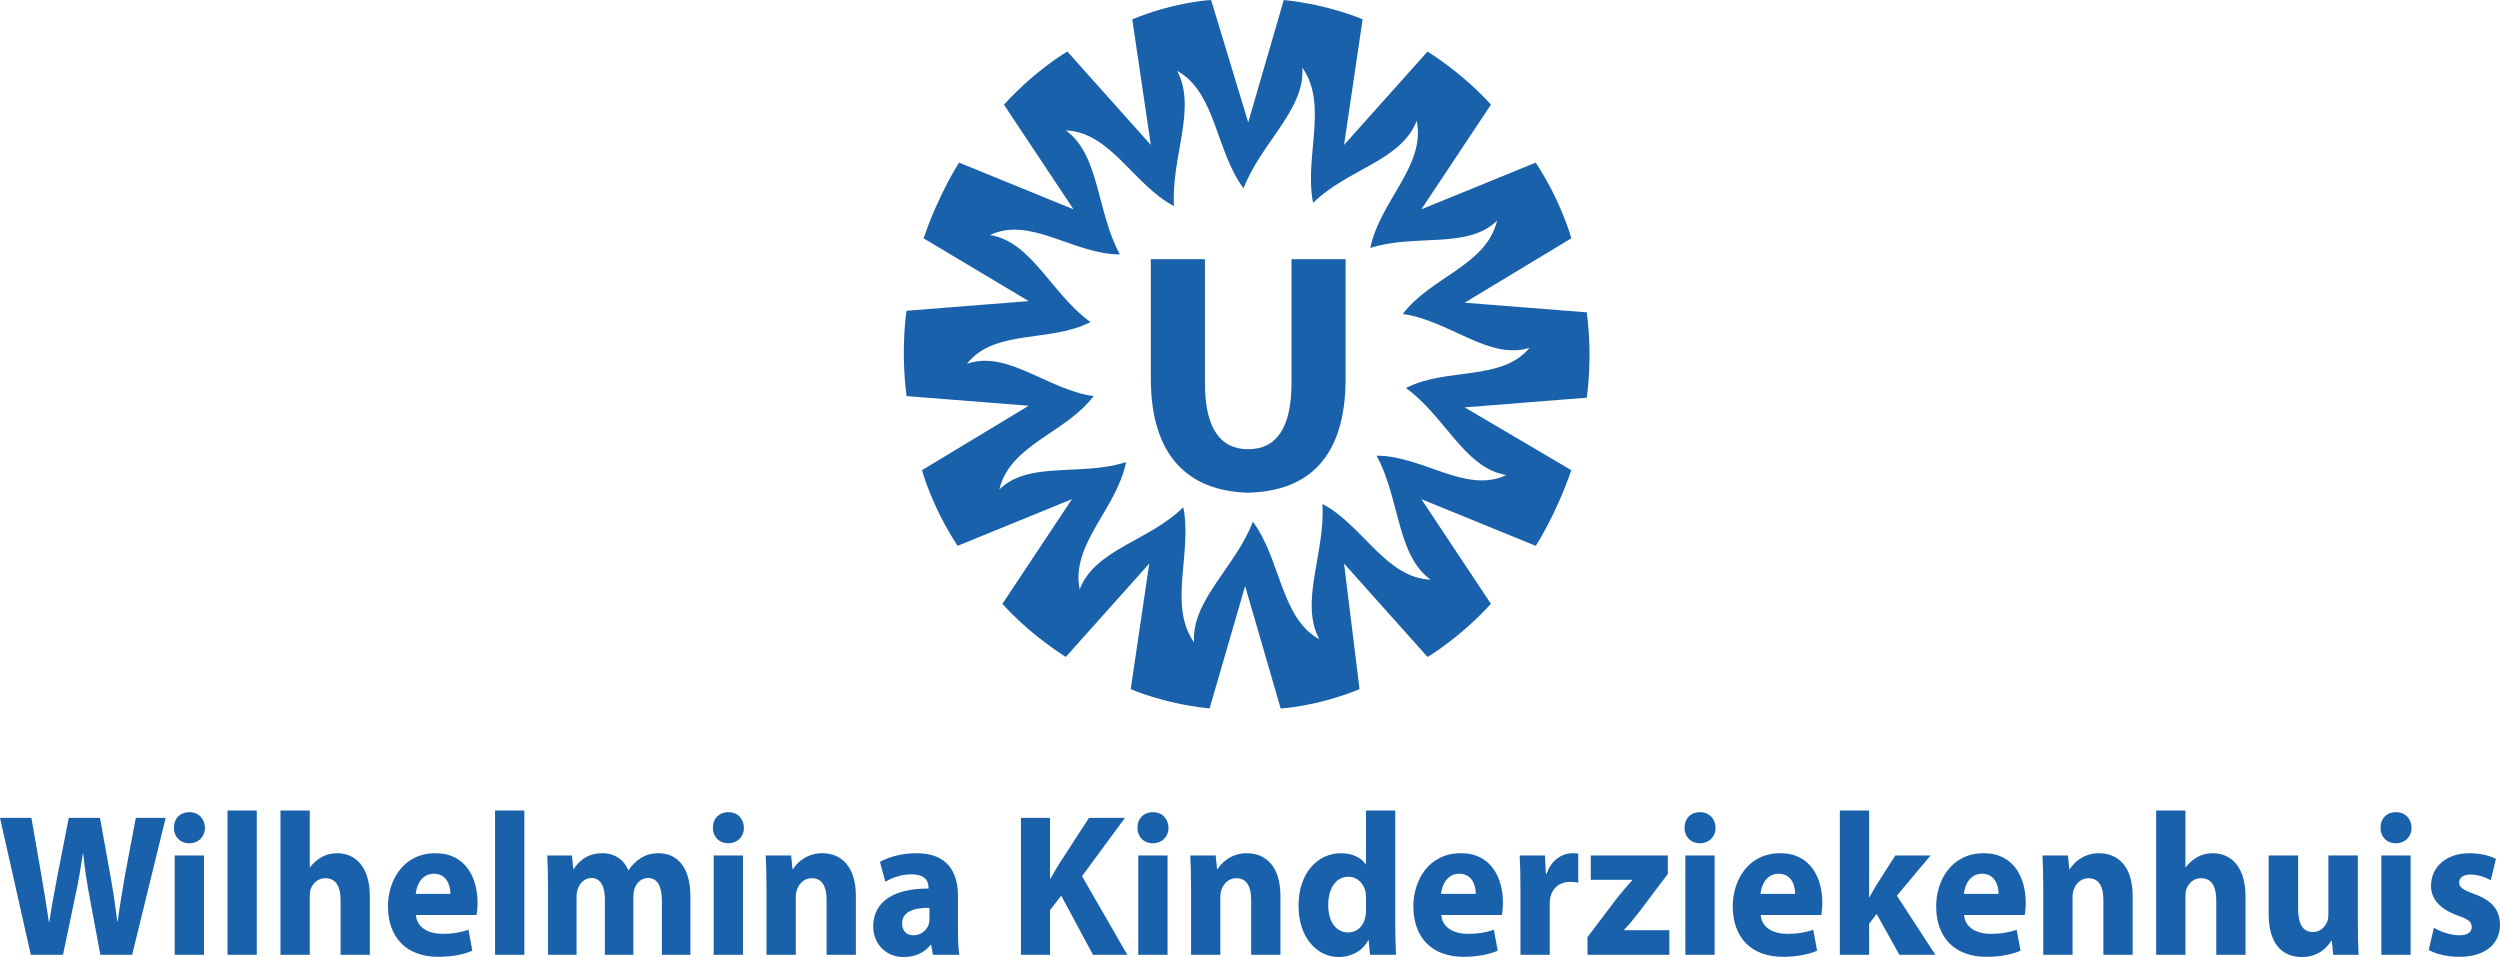
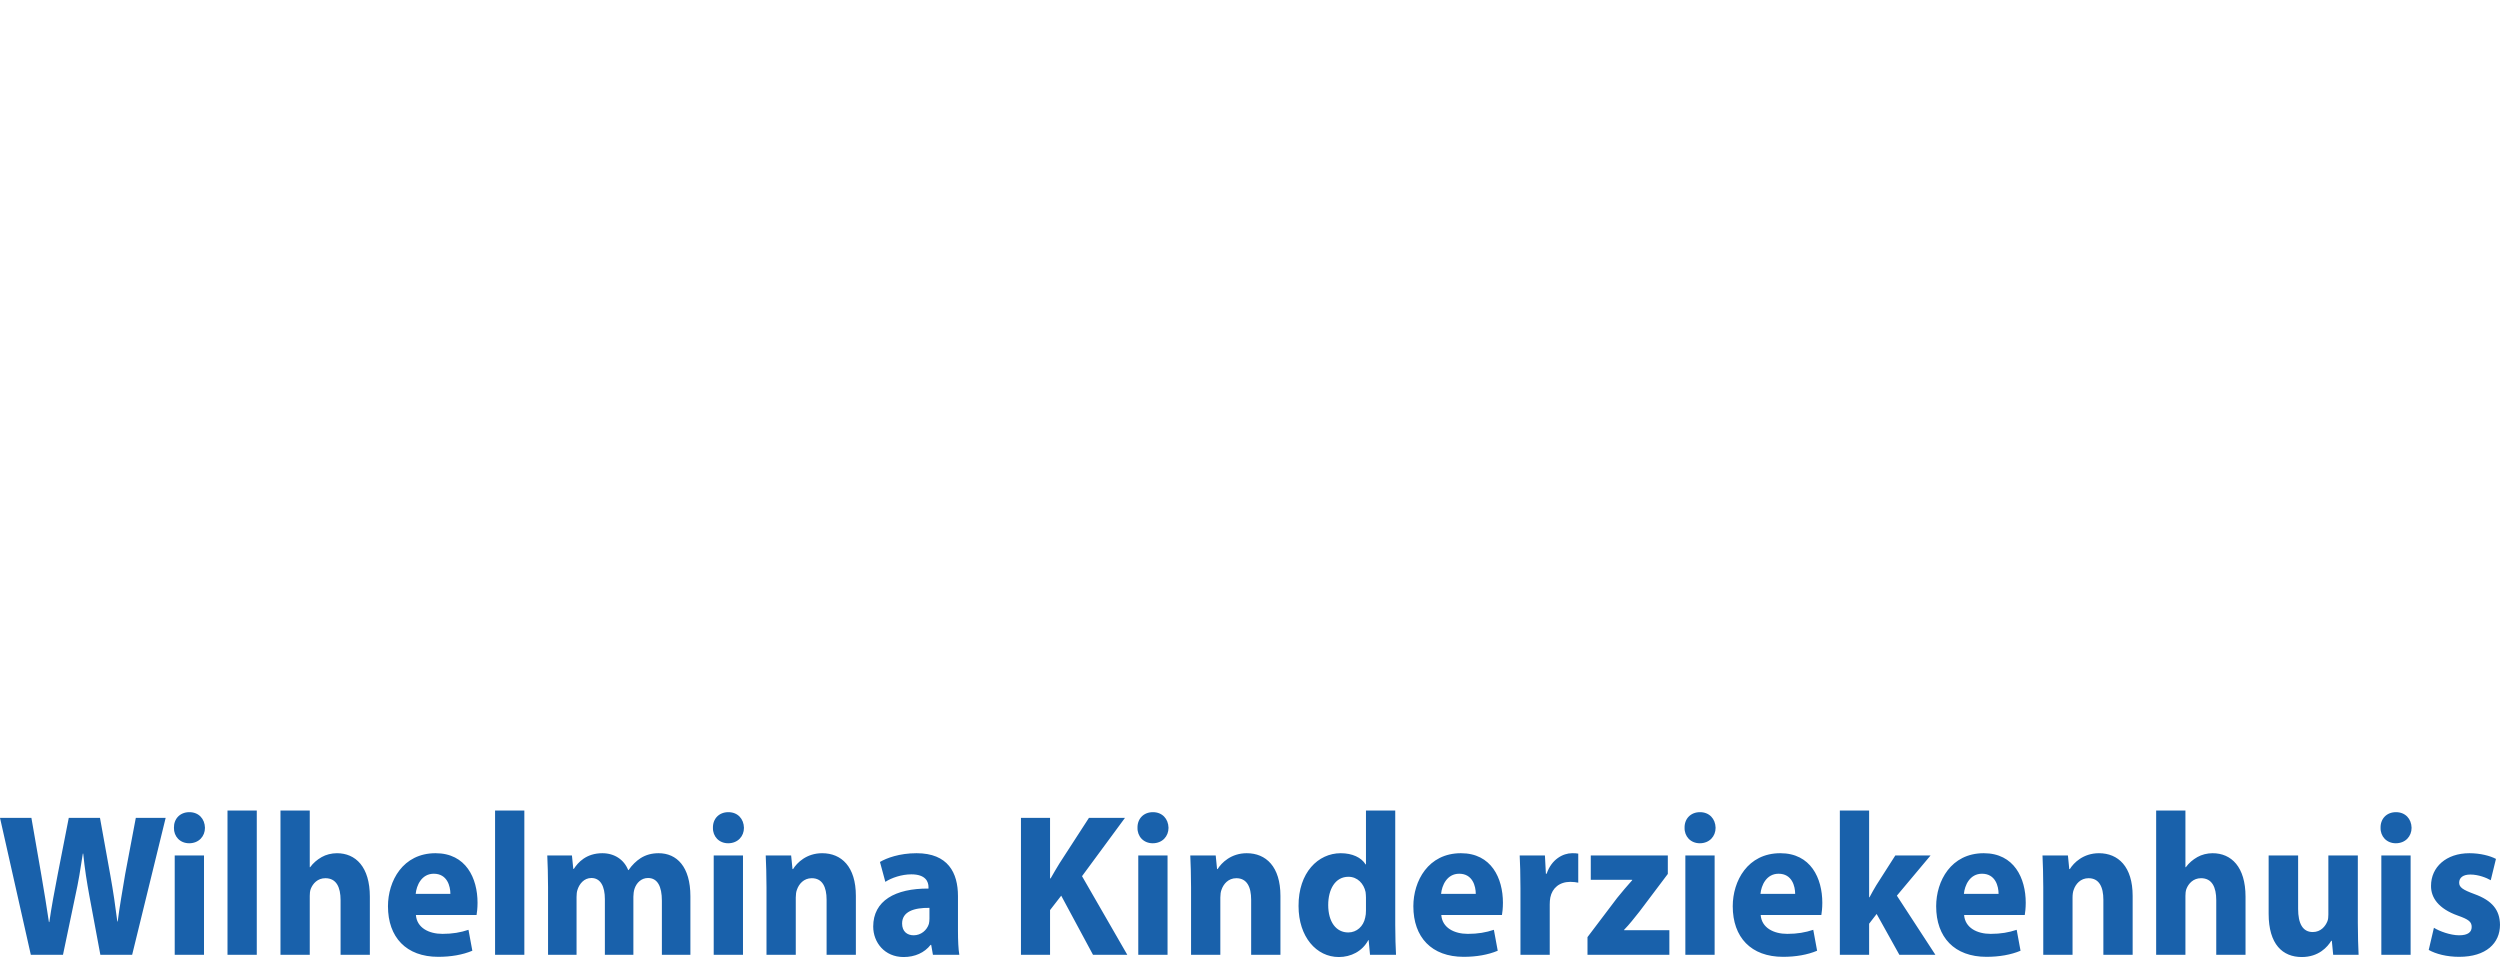
<svg xmlns="http://www.w3.org/2000/svg" width="256px" height="98px" viewBox="0 0 256 98" version="1.1">
  <title>logo WZ</title>
  <desc>Created with Sketch.</desc>
  <defs />
  <g id="Brexit-campagne" stroke="none" stroke-width="1" fill="none" fill-rule="evenodd" transform="translate(-297, -573)">
    <g id="Header" transform="translate(-10, -2)" fill="#1961AB">
      <g id="WZ-&amp;-PMC" transform="translate(10, 489)">
        <g id="Wilhelmina" transform="translate(149, 46)">
          <g id="logo-WZ" transform="translate(148, 40)">
            <g id="Group-6" transform="translate(92, 0)" fill-rule="nonzero">
              <g id="logo_umc-white-copy">
                <g id="Group">
                  <g id="Shape">
-                     <path d="M70.486,31.986 L57.979,30.997 L68.902,24.402 C68.902,24.402 67.953,20.775 65.261,16.653 L53.547,21.434 L60.671,10.717 C60.671,10.717 58.296,7.914 54.18,5.276 L45.632,14.839 L47.531,1.979 C47.531,1.979 44.207,0.495 39.458,3.66104035e-16 L35.817,12.531 L32.017,0 C32.017,0 28.376,0.165 23.944,1.979 L25.843,14.839 L17.295,5.276 C17.295,5.276 14.129,7.09 10.804,10.717 L17.928,21.434 L6.213,16.653 C6.213,16.653 4.156,19.785 2.572,24.402 L13.337,30.832 L0.831,31.822 C0.831,31.822 0.198,35.614 0.831,40.56 L13.337,41.549 L2.414,48.145 C2.414,48.145 3.364,51.772 6.055,55.894 L17.77,51.112 L10.646,61.829 C10.646,61.829 13.021,64.632 17.137,67.27 L25.685,57.708 L23.785,70.568 C23.785,70.568 27.11,72.052 31.859,72.547 L35.5,60.016 L39.141,72.547 C39.141,72.547 42.782,72.382 47.215,70.568 L45.632,57.708 L54.18,67.27 C54.18,67.27 57.346,65.457 60.671,61.829 L53.547,51.112 L65.261,55.894 C65.261,55.894 67.319,52.761 68.902,48.145 L57.979,41.714 L70.486,40.725 C70.486,40.56 71.119,36.933 70.486,31.986 Z M51.964,39.736 C55.921,42.539 57.979,47.98 62.254,48.639 C58.138,50.618 53.705,46.661 48.956,46.661 C51.331,50.947 51.014,56.883 54.497,59.356 C49.906,59.191 47.531,53.75 43.415,51.607 C43.732,56.553 41.041,61.665 43.099,65.457 C39.141,63.313 39.141,57.213 36.292,53.421 C34.55,58.037 29.959,61.5 30.276,65.787 C27.585,61.994 30.118,56.553 29.168,51.937 C25.685,55.399 20.144,56.224 18.561,60.346 C17.611,55.729 22.361,52.102 23.31,47.32 C18.72,48.804 13.337,47.155 10.329,50.123 C11.438,45.506 17.137,44.352 19.986,40.56 C15.237,39.901 11.121,35.779 7.005,37.263 C9.855,33.635 15.554,35.119 19.669,32.976 C15.712,30.173 13.654,24.732 9.38,24.072 C13.496,22.094 17.928,26.051 22.677,26.051 C20.303,21.764 20.619,15.828 17.137,13.355 C21.727,13.52 24.102,18.961 28.218,21.104 C27.901,16.158 30.593,11.047 28.535,7.255 C32.492,9.398 32.492,15.499 35.342,19.291 C37.083,14.674 41.674,11.212 41.357,6.925 C44.048,10.717 41.516,16.158 42.465,20.775 C42.465,20.775 42.465,20.775 42.465,20.775 C45.948,17.312 51.489,16.488 53.072,12.366 C54.022,16.982 49.273,20.61 48.323,25.391 C52.914,23.907 58.296,25.556 61.304,22.588 C60.196,27.205 54.497,28.359 51.647,32.151 C56.396,32.811 60.512,36.933 64.628,35.614 C61.779,39.076 56.08,37.592 51.964,39.736 Z" />
-                   </g>
-                   <path d="M40.249,39.241 C40.249,43.858 38.666,46.001 35.817,46.001 C32.967,46.001 31.384,43.858 31.384,39.241 L31.384,26.545 L25.843,26.545 L25.843,38.746 C25.843,46.661 29.643,50.288 35.817,50.453 C42.149,50.288 45.79,46.661 45.79,38.746 L45.79,26.545 L40.249,26.545 L40.249,39.241 Z" id="Shape" />
+                     </g>
                </g>
              </g>
            </g>
            <path d="M6.45,97.771 L7.713,91.738 C8.028,90.323 8.245,88.992 8.482,87.411 L8.521,87.411 C8.679,89.012 8.896,90.323 9.153,91.738 L10.277,97.771 L13.532,97.771 L16.964,83.749 L13.907,83.749 L12.822,89.491 C12.546,91.155 12.25,92.799 12.052,94.359 L12.013,94.359 C11.816,92.799 11.599,91.301 11.303,89.657 L10.238,83.749 L7.042,83.749 L5.918,89.491 C5.582,91.218 5.267,92.903 5.05,94.422 L5.01,94.422 C4.793,93.007 4.517,91.197 4.221,89.533 L3.215,83.749 L0,83.749 L3.156,97.771 L6.45,97.771 Z M20.89,97.771 L20.89,87.598 L17.891,87.598 L17.891,97.771 L20.89,97.771 Z M19.39,83.166 C18.424,83.166 17.793,83.853 17.812,84.768 C17.793,85.642 18.424,86.35 19.371,86.35 C20.357,86.35 20.988,85.642 20.988,84.768 C20.968,83.853 20.357,83.166 19.39,83.166 Z M23.296,97.771 L26.294,97.771 L26.294,83 L23.296,83 L23.296,97.771 Z M28.721,97.771 L31.719,97.771 L31.719,91.738 C31.719,91.509 31.739,91.239 31.818,91.031 C32.035,90.469 32.528,89.928 33.317,89.928 C34.441,89.928 34.875,90.843 34.875,92.175 L34.875,97.771 L37.873,97.771 L37.873,91.821 C37.873,88.763 36.414,87.369 34.5,87.369 C33.948,87.369 33.376,87.515 32.942,87.764 C32.468,88.035 32.074,88.368 31.758,88.804 L31.719,88.804 L31.719,83 L28.721,83 L28.721,97.771 Z M48.801,93.693 L42.588,93.693 C42.686,95.004 43.909,95.628 45.31,95.628 C46.336,95.628 47.164,95.483 47.973,95.212 L48.367,97.355 C47.381,97.771 46.178,97.979 44.876,97.979 C41.601,97.979 39.728,95.982 39.728,92.799 C39.728,90.219 41.246,87.369 44.6,87.369 C47.716,87.369 48.9,89.928 48.9,92.445 C48.9,92.986 48.841,93.465 48.801,93.693 Z M42.568,91.53 L46.119,91.53 C46.119,90.76 45.803,89.47 44.422,89.47 C43.16,89.47 42.647,90.677 42.568,91.53 Z M50.695,97.771 L53.693,97.771 L53.693,83 L50.695,83 L50.695,97.771 Z M56.12,97.771 L59.039,97.771 L59.039,91.842 C59.039,91.592 59.059,91.301 59.157,91.051 C59.335,90.531 59.789,89.907 60.558,89.907 C61.505,89.907 61.939,90.781 61.939,92.071 L61.939,97.771 L64.858,97.771 L64.858,91.821 C64.858,91.571 64.898,91.239 64.976,91.01 C65.174,90.406 65.667,89.907 66.357,89.907 C67.324,89.907 67.777,90.76 67.777,92.237 L67.777,97.771 L70.697,97.771 L70.697,91.779 C70.697,88.742 69.296,87.369 67.442,87.369 C66.732,87.369 66.14,87.535 65.608,87.868 C65.154,88.16 64.72,88.576 64.365,89.096 L64.325,89.096 C63.911,88.035 62.925,87.369 61.682,87.369 C60.025,87.369 59.177,88.326 58.763,88.971 L58.704,88.971 L58.566,87.598 L56.041,87.598 C56.08,88.492 56.12,89.574 56.12,90.843 L56.12,97.771 Z M76.082,97.771 L76.082,87.598 L73.084,87.598 L73.084,97.771 L76.082,97.771 Z M74.583,83.166 C73.616,83.166 72.985,83.853 73.005,84.768 C72.985,85.642 73.616,86.35 74.563,86.35 C75.549,86.35 76.181,85.642 76.181,84.768 C76.161,83.853 75.549,83.166 74.583,83.166 Z M78.489,97.771 L81.487,97.771 L81.487,91.904 C81.487,91.613 81.526,91.301 81.605,91.114 C81.802,90.531 82.296,89.928 83.124,89.928 C84.209,89.928 84.643,90.822 84.643,92.133 L84.643,97.771 L87.641,97.771 L87.641,91.738 C87.641,88.742 86.162,87.369 84.189,87.369 C82.591,87.369 81.605,88.347 81.211,88.992 L81.151,88.992 L81.013,87.598 L78.41,87.598 C78.449,88.492 78.489,89.574 78.489,90.843 L78.489,97.771 Z M98.234,97.771 L95.532,97.771 L95.354,96.752 L95.295,96.752 C94.664,97.563 93.677,98 92.533,98 C90.58,98 89.417,96.502 89.417,94.879 C89.417,92.237 91.665,90.968 95.078,90.989 L95.078,90.843 C95.078,90.302 94.802,89.533 93.322,89.533 C92.336,89.533 91.29,89.886 90.659,90.302 L90.107,88.264 C90.778,87.868 92.099,87.369 93.855,87.369 C97.07,87.369 98.096,89.366 98.096,91.759 L98.096,95.295 C98.096,96.273 98.135,97.209 98.234,97.771 Z M95.176,94.068 L95.176,92.965 C93.598,92.945 92.375,93.34 92.375,94.567 C92.375,95.379 92.888,95.774 93.559,95.774 C94.309,95.774 94.92,95.254 95.117,94.609 C95.157,94.442 95.176,94.255 95.176,94.068 Z M104.546,97.771 L107.525,97.771 L107.525,93.194 L108.669,91.717 L111.924,97.771 L115.435,97.771 L110.799,89.72 L115.198,83.749 L111.509,83.749 L108.491,88.409 C108.195,88.908 107.88,89.408 107.584,89.949 L107.525,89.949 L107.525,83.749 L104.546,83.749 L104.546,97.771 Z M119.557,97.771 L119.557,87.598 L116.559,87.598 L116.559,97.771 L119.557,97.771 Z M118.058,83.166 C117.092,83.166 116.46,83.853 116.48,84.768 C116.46,85.642 117.092,86.35 118.039,86.35 C119.025,86.35 119.656,85.642 119.656,84.768 C119.636,83.853 119.025,83.166 118.058,83.166 Z M121.964,97.771 L124.962,97.771 L124.962,91.904 C124.962,91.613 125.002,91.301 125.081,91.114 C125.278,90.531 125.771,89.928 126.599,89.928 C127.684,89.928 128.118,90.822 128.118,92.133 L128.118,97.771 L131.117,97.771 L131.117,91.738 C131.117,88.742 129.637,87.369 127.665,87.369 C126.067,87.369 125.081,88.347 124.686,88.992 L124.627,88.992 L124.489,87.598 L121.885,87.598 C121.924,88.492 121.964,89.574 121.964,90.843 L121.964,97.771 Z M139.875,83 L142.873,83 L142.873,94.734 C142.873,95.878 142.913,97.085 142.952,97.771 L140.289,97.771 L140.151,96.273 L140.112,96.273 C139.5,97.417 138.336,98 137.094,98 C134.805,98 132.971,95.94 132.971,92.778 C132.951,89.345 134.983,87.369 137.291,87.369 C138.474,87.369 139.401,87.806 139.835,88.513 L139.875,88.513 L139.875,83 Z M139.875,93.236 L139.875,91.904 C139.875,91.738 139.855,91.509 139.835,91.343 C139.658,90.49 139.007,89.782 138.08,89.782 C136.719,89.782 136.009,91.072 136.009,92.674 C136.009,94.401 136.817,95.483 138.06,95.483 C138.928,95.483 139.618,94.859 139.796,93.964 C139.855,93.735 139.875,93.506 139.875,93.236 Z M153.801,93.693 L147.588,93.693 C147.686,95.004 148.909,95.628 150.31,95.628 C151.335,95.628 152.164,95.483 152.973,95.212 L153.367,97.355 C152.381,97.771 151.178,97.979 149.876,97.979 C146.601,97.979 144.727,95.982 144.727,92.799 C144.727,90.219 146.246,87.369 149.6,87.369 C152.716,87.369 153.9,89.928 153.9,92.445 C153.9,92.986 153.841,93.465 153.801,93.693 Z M147.568,91.53 L151.119,91.53 C151.119,90.76 150.803,89.47 149.422,89.47 C148.16,89.47 147.647,90.677 147.568,91.53 Z M155.695,97.771 L158.693,97.771 L158.693,92.612 C158.693,92.362 158.713,92.112 158.752,91.904 C158.95,90.926 159.699,90.302 160.804,90.302 C161.139,90.302 161.396,90.344 161.613,90.386 L161.613,87.411 C161.396,87.369 161.258,87.369 160.981,87.369 C160.054,87.369 158.871,87.993 158.378,89.47 L158.299,89.47 L158.2,87.598 L155.616,87.598 C155.655,88.472 155.695,89.449 155.695,90.947 L155.695,97.771 Z M162.559,97.771 L170.943,97.771 L170.943,95.254 L166.307,95.254 L166.307,95.212 C166.86,94.65 167.353,94.006 167.885,93.34 L170.785,89.491 L170.785,87.598 L162.895,87.598 L162.895,90.094 L167.136,90.094 L167.136,90.136 C166.583,90.76 166.149,91.259 165.597,91.946 L162.559,95.961 L162.559,97.771 Z M175.578,97.771 L175.578,87.598 L172.58,87.598 L172.58,97.771 L175.578,97.771 Z M174.079,83.166 C173.113,83.166 172.481,83.853 172.501,84.768 C172.481,85.642 173.113,86.35 174.059,86.35 C175.046,86.35 175.677,85.642 175.677,84.768 C175.657,83.853 175.046,83.166 174.079,83.166 Z M186.506,93.693 L180.293,93.693 C180.391,95.004 181.614,95.628 183.015,95.628 C184.041,95.628 184.869,95.483 185.678,95.212 L186.072,97.355 C185.086,97.771 183.883,97.979 182.581,97.979 C179.307,97.979 177.433,95.982 177.433,92.799 C177.433,90.219 178.951,87.369 182.305,87.369 C185.421,87.369 186.605,89.928 186.605,92.445 C186.605,92.986 186.546,93.465 186.506,93.693 Z M180.273,91.53 L183.824,91.53 C183.824,90.76 183.508,89.47 182.127,89.47 C180.865,89.47 180.352,90.677 180.273,91.53 Z M191.398,83 L188.4,83 L188.4,97.771 L191.398,97.771 L191.398,94.588 L192.168,93.589 L194.495,97.771 L198.184,97.771 L194.239,91.717 L197.691,87.598 L194.081,87.598 L192.128,90.656 C191.892,91.051 191.655,91.467 191.438,91.883 L191.398,91.883 L191.398,83 Z M207.337,93.693 L201.123,93.693 C201.222,95.004 202.445,95.628 203.845,95.628 C204.871,95.628 205.699,95.483 206.508,95.212 L206.903,97.355 C205.916,97.771 204.713,97.979 203.411,97.979 C200.137,97.979 198.263,95.982 198.263,92.799 C198.263,90.219 199.782,87.369 203.135,87.369 C206.252,87.369 207.435,89.928 207.435,92.445 C207.435,92.986 207.376,93.465 207.337,93.693 Z M201.103,91.53 L204.654,91.53 C204.654,90.76 204.338,89.47 202.958,89.47 C201.695,89.47 201.182,90.677 201.103,91.53 Z M209.23,97.771 L212.229,97.771 L212.229,91.904 C212.229,91.613 212.268,91.301 212.347,91.114 C212.544,90.531 213.037,89.928 213.866,89.928 C214.951,89.928 215.385,90.822 215.385,92.133 L215.385,97.771 L218.383,97.771 L218.383,91.738 C218.383,88.742 216.904,87.369 214.931,87.369 C213.333,87.369 212.347,88.347 211.953,88.992 L211.893,88.992 L211.755,87.598 L209.151,87.598 C209.191,88.492 209.23,89.574 209.23,90.843 L209.23,97.771 Z M220.79,97.771 L223.788,97.771 L223.788,91.738 C223.788,91.509 223.808,91.239 223.887,91.031 C224.104,90.469 224.597,89.928 225.386,89.928 C226.51,89.928 226.944,90.843 226.944,92.175 L226.944,97.771 L229.942,97.771 L229.942,91.821 C229.942,88.763 228.483,87.369 226.569,87.369 C226.017,87.369 225.445,87.515 225.011,87.764 C224.538,88.035 224.143,88.368 223.827,88.804 L223.788,88.804 L223.788,83 L220.79,83 L220.79,97.771 Z M241.442,87.598 L238.424,87.598 L238.424,93.652 C238.424,93.902 238.405,94.151 238.326,94.338 C238.129,94.838 237.655,95.441 236.827,95.441 C235.781,95.441 235.327,94.546 235.327,93.069 L235.327,87.598 L232.309,87.598 L232.309,93.569 C232.309,96.71 233.749,98 235.702,98 C237.438,98 238.346,96.96 238.72,96.336 L238.779,96.336 L238.918,97.771 L241.521,97.771 C241.482,96.918 241.442,95.836 241.442,94.505 L241.442,87.598 Z M246.847,97.771 L246.847,87.598 L243.849,87.598 L243.849,97.771 L246.847,97.771 Z M245.348,83.166 C244.382,83.166 243.75,83.853 243.77,84.768 C243.75,85.642 244.382,86.35 245.328,86.35 C246.315,86.35 246.946,85.642 246.946,84.768 C246.926,83.853 246.315,83.166 245.348,83.166 Z M248.701,97.272 C249.431,97.688 250.556,97.979 251.818,97.979 C254.58,97.979 256,96.585 256,94.692 C255.98,93.194 255.211,92.216 253.376,91.551 C252.193,91.114 251.818,90.864 251.818,90.386 C251.818,89.865 252.232,89.553 252.962,89.553 C253.791,89.553 254.619,89.886 255.053,90.136 L255.586,87.951 C254.994,87.639 253.988,87.369 252.864,87.369 C250.477,87.369 248.938,88.804 248.938,90.698 C248.918,91.904 249.688,93.049 251.68,93.756 C252.804,94.151 253.1,94.401 253.1,94.921 C253.1,95.441 252.726,95.774 251.818,95.774 C250.93,95.774 249.786,95.358 249.234,95.004 L248.701,97.272 Z" id="Wilhelmina-Kinderzie" />
          </g>
        </g>
      </g>
    </g>
  </g>
</svg>